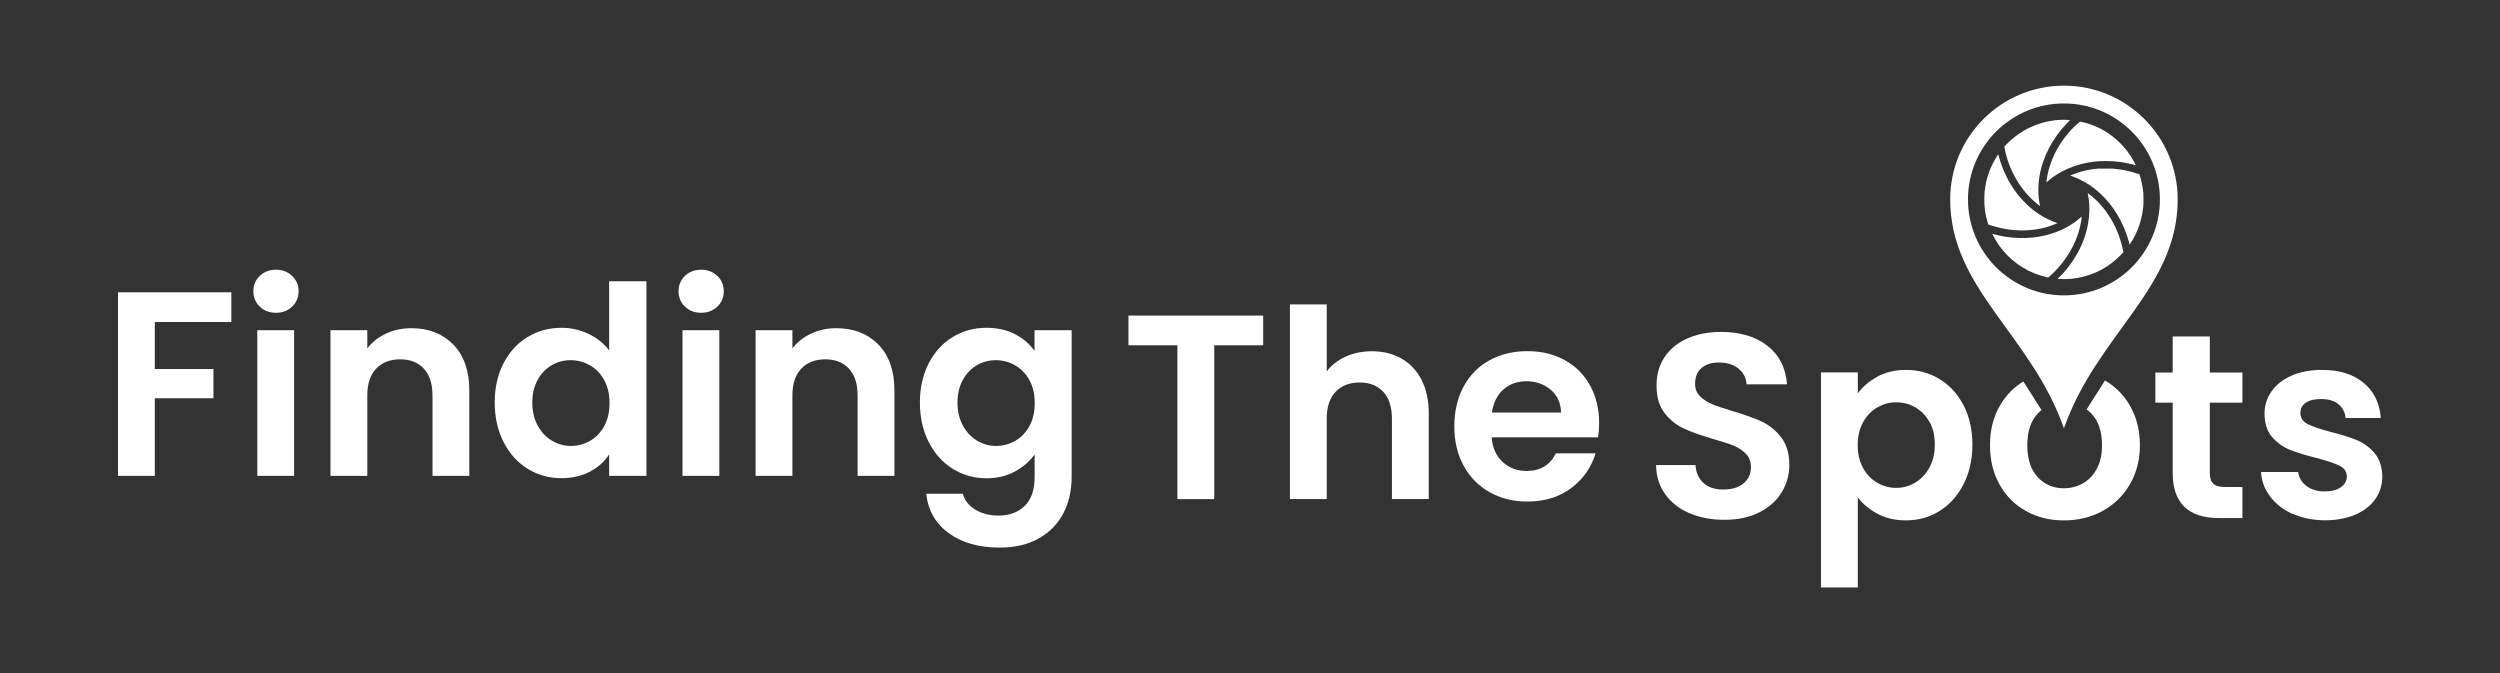
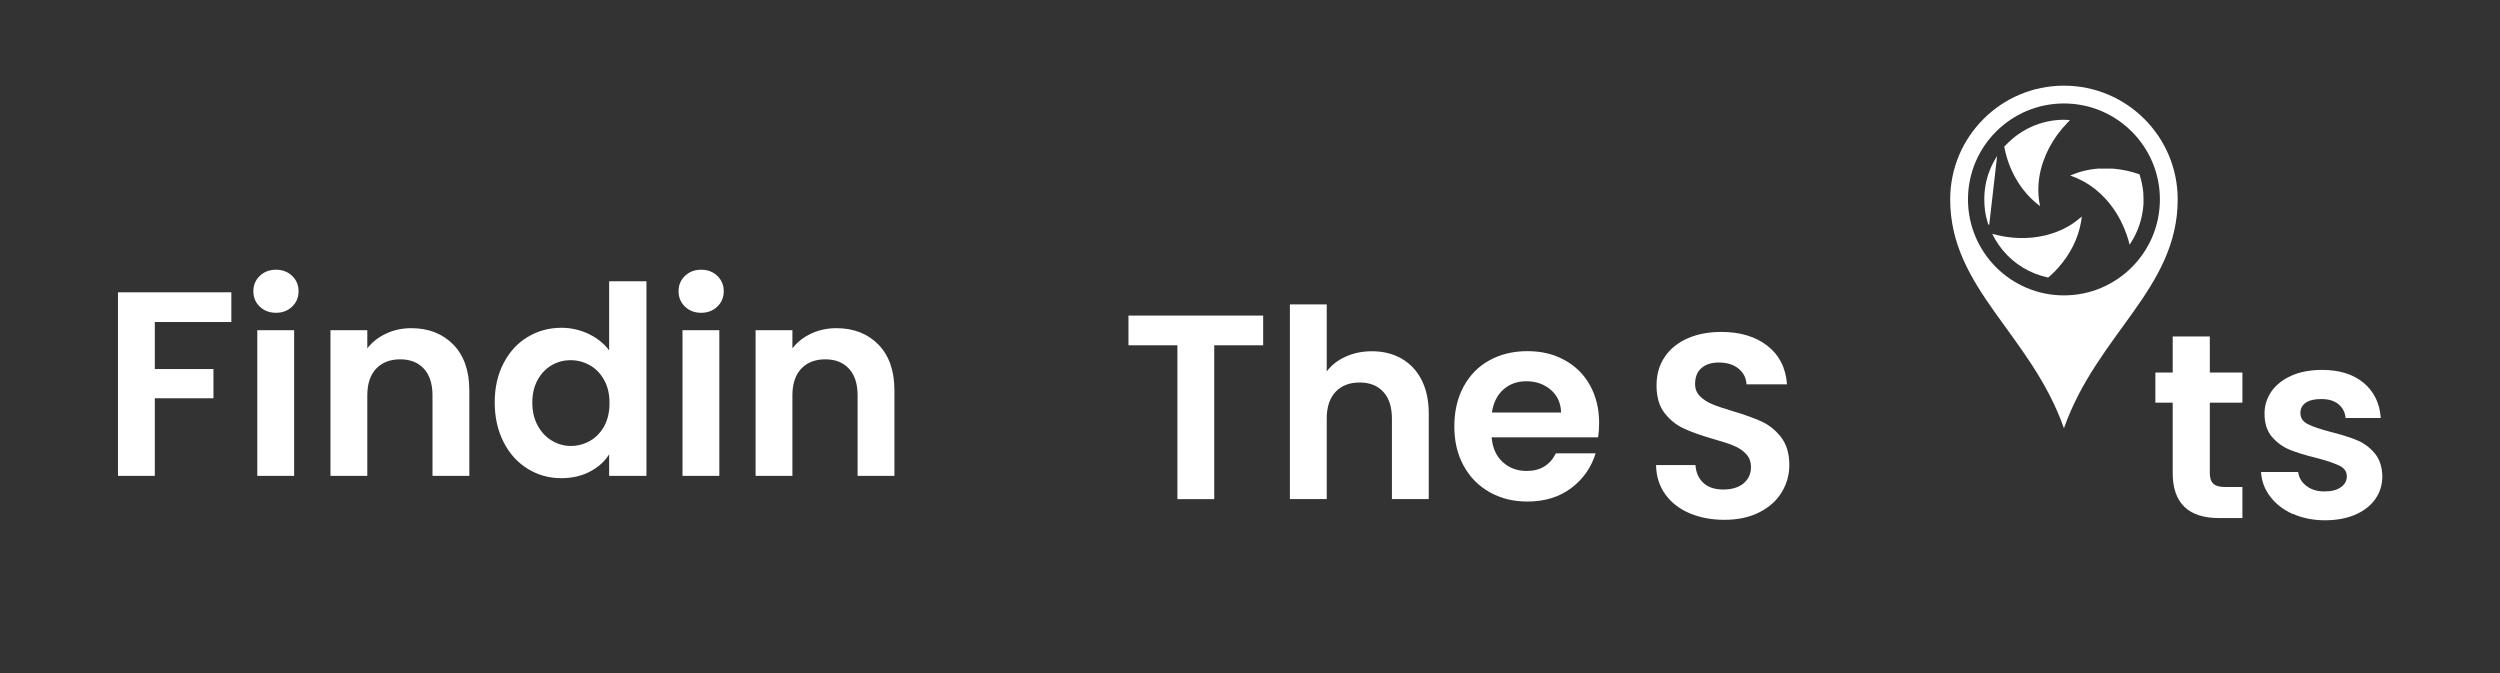
<svg xmlns="http://www.w3.org/2000/svg" id="Layer_1" data-name="Layer 1" viewBox="0 0 260 70">
  <rect x="0" y="0" width="260" height="70" fill="#333333" stroke="none" />
  <defs>
    <style>
      .cls-1 {
        fill: #fff;
        stroke-width: 0px;
      }
    </style>
  </defs>
  <g>
    <path class="cls-1" d="M226.48,20.74c0,9.28-8.39,14.02-11.83,23.8-3.44-9.78-11.83-14.52-11.83-23.8,0-6.54,5.3-11.83,11.83-11.83,6.54,0,11.83,5.3,11.83,11.83ZM214.65,10.76c-5.51,0-9.98,4.47-9.98,9.98s4.47,9.98,9.98,9.98,9.98-4.47,9.98-9.98-4.47-9.98-9.98-9.98Z" />
    <g>
      <path class="cls-1" d="M214.2,12.47c-2,.11-3.89.95-5.33,2.35-.13.13-.29.29-.34.34l-.09.1.04.17c.45,2.3,1.68,4.39,3.36,5.75.14.11.31.25.33.25,0,0,0-.06-.03-.14-.19-.92-.2-1.93-.04-2.94.34-2.04,1.39-4.04,2.94-5.61.2-.2.24-.24.21-.25-.02,0-.13,0-.26-.02-.27-.02-.53-.02-.8,0Z" />
-       <path class="cls-1" d="M216.13,12.8c-.38.34-.69.64-1.01,1.02-1.12,1.31-1.88,2.84-2.19,4.42-.04.21-.08.49-.1.63v.1s.14-.13.14-.13c1.25-1.08,2.89-1.78,4.7-2.01.5-.06.71-.08,1.32-.08.66,0,1.02.03,1.62.11.44.07,1.13.21,1.42.31.04.02.08.03.09.02,0,0-.15-.32-.27-.54-.75-1.32-1.85-2.4-3.16-3.14-.65-.37-1.4-.65-2.13-.82-.11-.03-.19-.04-.21-.04-.02,0-.11.06-.21.16Z" />
-       <path class="cls-1" d="M207.7,16.23c-.62.95-1.03,2-1.22,3.1-.14.81-.15,1.74-.04,2.56.06.45.18.94.3,1.33l.04.12.1.04c.15.06.5.17.76.23.85.22,1.62.34,2.47.35,1.1.02,2.15-.13,3.14-.47.29-.1.7-.26.72-.28,0,0-.04-.03-.11-.05-.59-.19-1.29-.54-1.85-.92-.75-.49-1.47-1.16-2.08-1.91-.79-.96-1.43-2.15-1.85-3.4-.08-.25-.2-.67-.24-.8,0-.04-.02-.08-.03-.08,0,0-.06.08-.12.18Z" />
+       <path class="cls-1" d="M207.7,16.23c-.62.95-1.03,2-1.22,3.1-.14.81-.15,1.74-.04,2.56.06.45.18.94.3,1.33l.04.12.1.04Z" />
      <path class="cls-1" d="M218.43,17.52c-1.05.06-2.03.28-2.94.66-.1.04-.18.07-.18.08,0,0,.05.04.13.05.19.06.55.21.76.31,1.58.73,2.99,2.02,3.98,3.67.55.9,1,1.98,1.25,2.97l.04.19.09-.13c.79-1.19,1.26-2.6,1.36-4.07.02-.29,0-.99-.02-1.25-.06-.6-.18-1.16-.35-1.73l-.04-.14-.21-.07c-.79-.27-1.59-.43-2.51-.52-.27,0-1.09-.02-1.36,0Z" />
-       <path class="cls-1" d="M217.12,20.08s.08.42.1.57c.12.85.1,1.73-.07,2.66-.26,1.48-.94,2.99-1.9,4.27-.34.45-.89,1.09-1.17,1.32-.05.04-.09.08-.09.09,0,0,.47.04.68.04,1.83,0,3.67-.64,5.1-1.79.32-.26.72-.64.97-.91l.09-.1-.05-.25c-.48-2.34-1.75-4.45-3.5-5.78q-.18-.14-.17-.11Z" />
      <path class="cls-1" d="M216.41,22.6c-.72.63-1.54,1.13-2.46,1.49-1.63.64-3.45.82-5.33.54-.4-.06-.97-.19-1.3-.28-.07-.02-.13-.04-.13-.04,0,0,.19.39.32.6.94,1.61,2.38,2.85,4.12,3.54.36.14.87.3,1.24.38l.14.03.18-.15c.24-.2.64-.6.85-.85,1.28-1.43,2.11-3.1,2.4-4.85.03-.18.07-.47.06-.48-.02,0-.04.03-.08.06Z" />
    </g>
  </g>
  <g>
    <path class="cls-1" d="M24.06,30.4v3.09h-7.96v4.89h6.1v3.04h-6.1v8.07h-3.83v-19.09h11.79Z" />
    <path class="cls-1" d="M27.02,31.89c-.45-.43-.67-.96-.67-1.6s.22-1.17.67-1.6,1.01-.64,1.68-.64,1.23.21,1.68.64c.45.43.67.96.67,1.6s-.22,1.17-.67,1.6c-.45.43-1.01.64-1.68.64s-1.23-.21-1.68-.64ZM30.59,34.34v15.15h-3.83v-15.15h3.83Z" />
    <path class="cls-1" d="M47.14,35.83c1.11,1.14,1.67,2.73,1.67,4.77v8.89h-3.83v-8.37c0-1.2-.3-2.13-.9-2.78-.6-.65-1.42-.97-2.46-.97s-1.89.32-2.5.97c-.61.65-.92,1.57-.92,2.78v8.37h-3.83v-15.15h3.83v1.89c.51-.66,1.16-1.17,1.96-1.54.79-.37,1.66-.56,2.61-.56,1.8,0,3.26.57,4.38,1.71Z" />
    <path class="cls-1" d="M52.37,37.78c.61-1.18,1.44-2.1,2.5-2.73,1.06-.64,2.23-.96,3.53-.96.98,0,1.92.21,2.82.64.89.43,1.6,1,2.13,1.71v-7.19h3.88v20.24h-3.88v-2.24c-.47.75-1.14,1.35-2,1.8s-1.85.68-2.98.68c-1.28,0-2.44-.33-3.5-.98-1.06-.66-1.89-1.58-2.5-2.78s-.92-2.57-.92-4.12.31-2.89.92-4.08ZM62.83,39.52c-.37-.67-.86-1.18-1.48-1.53s-1.29-.53-2-.53-1.37.17-1.97.52c-.6.35-1.09.85-1.46,1.52-.37.67-.56,1.45-.56,2.37s.19,1.71.56,2.39c.37.68.87,1.21,1.48,1.57.61.36,1.26.55,1.96.55s1.38-.18,2-.53,1.11-.87,1.48-1.53c.36-.67.55-1.46.55-2.39s-.18-1.73-.55-2.39Z" />
    <path class="cls-1" d="M71.24,31.89c-.45-.43-.67-.96-.67-1.6s.22-1.17.67-1.6,1.01-.64,1.68-.64,1.23.21,1.68.64c.45.43.67.96.67,1.6s-.22,1.17-.67,1.6c-.45.43-1.01.64-1.68.64s-1.23-.21-1.68-.64ZM74.81,34.34v15.15h-3.83v-15.15h3.83Z" />
    <path class="cls-1" d="M91.35,35.83c1.11,1.14,1.67,2.73,1.67,4.77v8.89h-3.83v-8.37c0-1.2-.3-2.13-.9-2.78-.6-.65-1.42-.97-2.46-.97s-1.89.32-2.5.97c-.61.65-.92,1.57-.92,2.78v8.37h-3.83v-15.15h3.83v1.89c.51-.66,1.16-1.17,1.96-1.54.79-.37,1.66-.56,2.61-.56,1.8,0,3.26.57,4.38,1.71Z" />
-     <path class="cls-1" d="M105.57,34.76c.86.45,1.53,1.03,2.02,1.74v-2.16h3.86v15.26c0,1.4-.28,2.66-.85,3.76-.57,1.1-1.41,1.98-2.54,2.62-1.13.65-2.5.97-4.1.97-2.15,0-3.92-.5-5.29-1.5s-2.16-2.37-2.34-4.1h3.8c.2.69.63,1.24,1.3,1.65.67.41,1.47.62,2.42.62,1.11,0,2.01-.33,2.71-1s1.04-1.67,1.04-3.02v-2.35c-.49.71-1.17,1.3-2.04,1.78s-1.85.71-2.97.71c-1.28,0-2.44-.33-3.5-.98-1.06-.66-1.89-1.58-2.5-2.78s-.92-2.57-.92-4.12.31-2.89.92-4.08c.61-1.18,1.44-2.1,2.49-2.73,1.05-.64,2.22-.96,3.51-.96,1.13,0,2.12.22,2.98.67ZM107.05,39.52c-.37-.67-.86-1.18-1.48-1.53s-1.29-.53-2-.53-1.37.17-1.97.52c-.6.35-1.09.85-1.46,1.52-.37.67-.56,1.45-.56,2.37s.19,1.71.56,2.39c.37.68.87,1.21,1.48,1.57.61.36,1.26.55,1.96.55s1.38-.18,2-.53,1.11-.87,1.48-1.53c.36-.67.55-1.46.55-2.39s-.18-1.73-.55-2.39Z" />
  </g>
  <g>
    <path class="cls-1" d="M131.37,32.82v3.09h-5.09v16h-3.83v-16h-5.09v-3.09h14Z" />
    <path class="cls-1" d="M145.75,37.29c.89.5,1.59,1.24,2.09,2.21.5.98.75,2.15.75,3.51v8.89h-3.83v-8.37c0-1.2-.3-2.13-.9-2.78-.6-.65-1.42-.97-2.46-.97s-1.89.32-2.5.97c-.61.65-.92,1.57-.92,2.78v8.37h-3.83v-20.24h3.83v6.97c.49-.66,1.15-1.17,1.97-1.54.82-.37,1.73-.56,2.73-.56,1.15,0,2.17.25,3.06.75Z" />
    <path class="cls-1" d="M166.21,45.48h-11.08c.09,1.09.47,1.95,1.15,2.57s1.5.93,2.49.93c1.42,0,2.43-.61,3.04-1.83h4.13c-.44,1.46-1.28,2.66-2.52,3.6-1.24.94-2.76,1.41-4.57,1.41-1.46,0-2.77-.32-3.92-.97-1.16-.65-2.06-1.56-2.71-2.75-.65-1.18-.97-2.55-.97-4.1s.32-2.94.96-4.13c.64-1.18,1.53-2.1,2.68-2.73,1.15-.64,2.47-.96,3.96-.96s2.73.31,3.87.93c1.14.62,2.02,1.5,2.65,2.64.63,1.14.94,2.45.94,3.92,0,.55-.04,1.04-.11,1.48ZM162.35,42.91c-.02-.98-.37-1.77-1.07-2.37-.69-.59-1.54-.89-2.54-.89-.95,0-1.75.29-2.39.86s-1.04,1.37-1.19,2.39h7.19Z" />
  </g>
  <g>
    <path class="cls-1" d="M175.72,53.38c-1.07-.46-1.91-1.11-2.53-1.97-.62-.86-.94-1.87-.96-3.04h4.1c.05.78.33,1.4.83,1.86.5.46,1.19.68,2.06.68s1.6-.21,2.11-.64c.51-.43.77-.99.77-1.68,0-.57-.17-1.03-.52-1.39-.35-.37-.78-.65-1.3-.86-.52-.21-1.24-.44-2.15-.7-1.24-.36-2.25-.72-3.02-1.08-.78-.36-1.44-.89-2-1.61-.56-.72-.83-1.68-.83-2.88,0-1.13.28-2.11.85-2.95.56-.84,1.36-1.48,2.38-1.93,1.02-.45,2.19-.67,3.5-.67,1.97,0,3.57.48,4.8,1.44,1.23.96,1.91,2.29,2.04,4.01h-4.21c-.04-.66-.31-1.2-.83-1.63-.52-.43-1.21-.64-2.06-.64-.75,0-1.34.19-1.79.57-.45.38-.67.94-.67,1.67,0,.51.17.93.51,1.27.34.34.76.61,1.26.82.5.21,1.21.45,2.12.72,1.24.37,2.25.73,3.04,1.09.78.37,1.46.91,2.02,1.64.56.73.85,1.69.85,2.87,0,1.02-.26,1.97-.79,2.84-.53.88-1.3,1.57-2.33,2.09-1.02.52-2.23.78-3.64.78-1.33,0-2.53-.23-3.6-.68Z" />
-     <path class="cls-1" d="M195.24,39.17c.87-.46,1.86-.7,2.97-.7,1.29,0,2.47.32,3.51.96,1.05.64,1.88,1.54,2.49,2.72.61,1.18.92,2.54.92,4.09s-.31,2.92-.92,4.12c-.61,1.19-1.44,2.12-2.49,2.78-1.05.66-2.22.98-3.51.98-1.11,0-2.09-.23-2.94-.68s-1.54-1.03-2.06-1.72v9.38h-3.83v-22.37h3.83v2.19c.49-.69,1.17-1.27,2.04-1.74ZM200.66,43.88c-.37-.67-.87-1.17-1.48-1.52-.61-.35-1.27-.52-1.98-.52s-1.34.18-1.96.53-1.1.87-1.48,1.54c-.37.67-.56,1.47-.56,2.38s.19,1.7.56,2.38.87,1.19,1.48,1.54,1.26.53,1.96.53,1.37-.18,1.98-.55c.61-.36,1.1-.88,1.48-1.56.37-.67.56-1.48.56-2.41s-.19-1.7-.56-2.37Z" />
-     <path class="cls-1" d="M221.52,42.2c-.64-1.12-1.51-1.99-2.6-2.63l-1.91,3.01c.16.11.31.25.46.4.76.77,1.14,1.88,1.14,3.32,0,.97-.18,1.79-.55,2.46-.36.68-.85,1.18-1.46,1.52-.61.34-1.26.5-1.96.5-1.09,0-2-.38-2.72-1.16-.72-.77-1.08-1.88-1.08-3.32s.37-2.55,1.11-3.32c.12-.13.24-.24.37-.33l-1.89-2.98c-1.02.62-1.83,1.46-2.45,2.53-.68,1.18-1.02,2.55-1.02,4.1s.33,2.92,1,4.1c.66,1.19,1.58,2.1,2.75,2.75,1.16.65,2.47.97,3.93.97s2.82-.32,4.01-.97c1.19-.65,2.14-1.56,2.84-2.75.7-1.18,1.06-2.55,1.06-4.1s-.35-2.92-1.03-4.1Z" />
    <path class="cls-1" d="M229.82,41.87v7.33c0,.51.12.88.37,1.11s.66.34,1.24.34h1.78v3.23h-2.41c-3.23,0-4.84-1.57-4.84-4.7v-7.3h-1.8v-3.14h1.8v-3.75h3.86v3.75h3.39v3.14h-3.39Z" />
    <path class="cls-1" d="M238.43,53.45c-.99-.45-1.76-1.05-2.34-1.82s-.89-1.61-.94-2.54h3.86c.07.58.36,1.07.86,1.45.5.38,1.12.57,1.87.57s1.3-.15,1.71-.44.62-.67.62-1.12c0-.49-.25-.86-.75-1.11-.5-.25-1.3-.52-2.39-.81-1.13-.27-2.06-.56-2.78-.85-.72-.29-1.34-.74-1.86-1.34-.52-.6-.78-1.41-.78-2.43,0-.84.24-1.6.72-2.3.48-.69,1.18-1.24,2.08-1.64.9-.4,1.96-.6,3.19-.6,1.8,0,3.24.45,4.32,1.35,1.08.9,1.67,2.12,1.78,3.65h-3.66c-.05-.6-.31-1.08-.75-1.44-.45-.36-1.04-.53-1.79-.53-.69,0-1.23.13-1.6.38-.37.26-.56.61-.56,1.07,0,.51.25.9.77,1.16.51.26,1.3.53,2.38.81,1.09.27,2,.56,2.71.85.71.29,1.33.74,1.85,1.35.52.61.79,1.42.81,2.42,0,.88-.24,1.66-.72,2.35-.48.69-1.18,1.24-2.08,1.63s-1.96.59-3.16.59-2.35-.22-3.34-.67Z" />
  </g>
</svg>